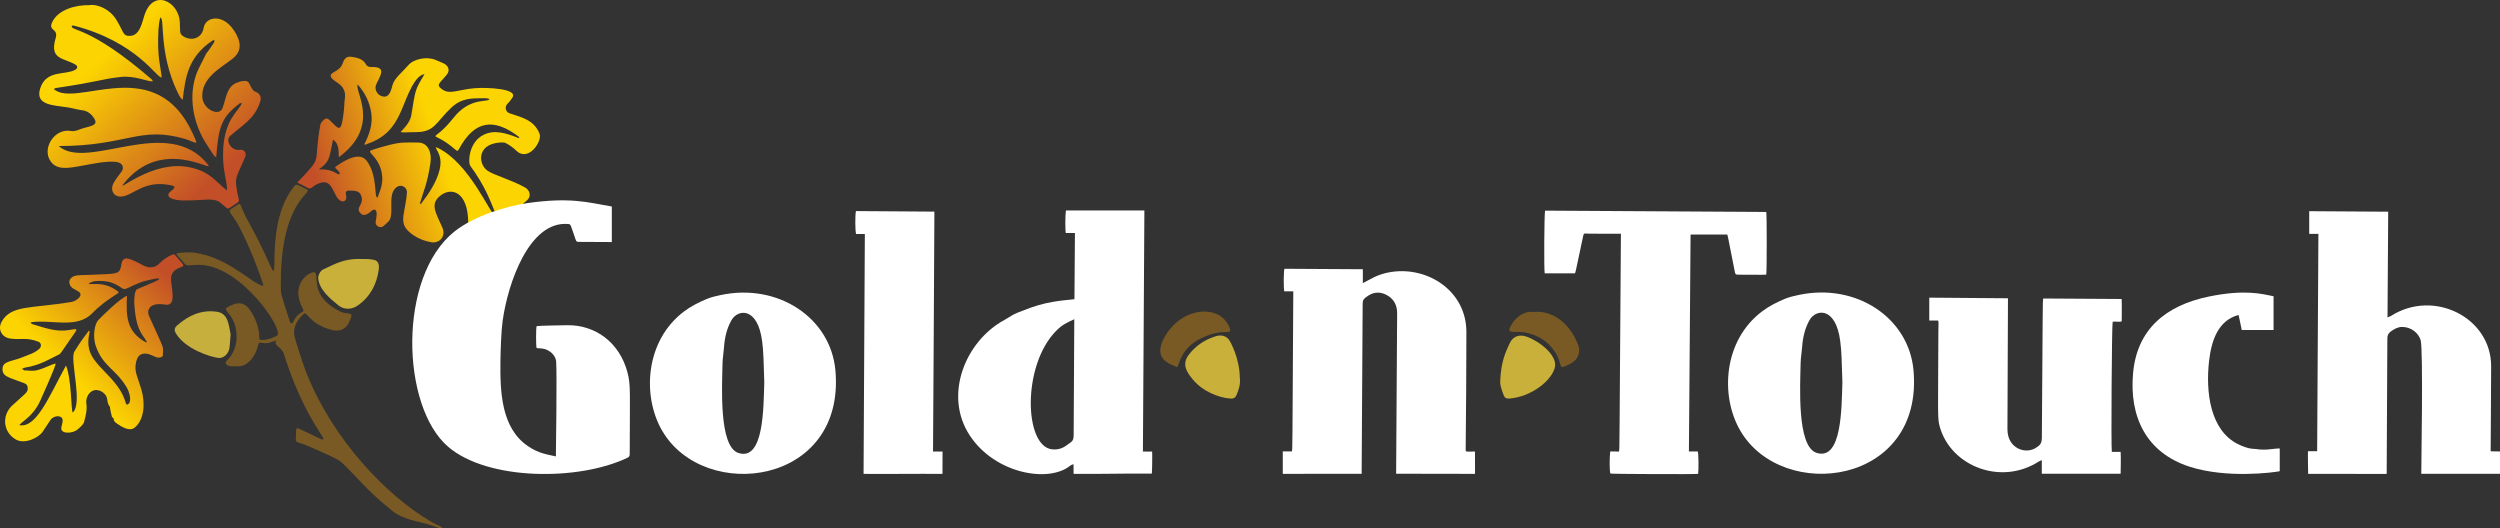
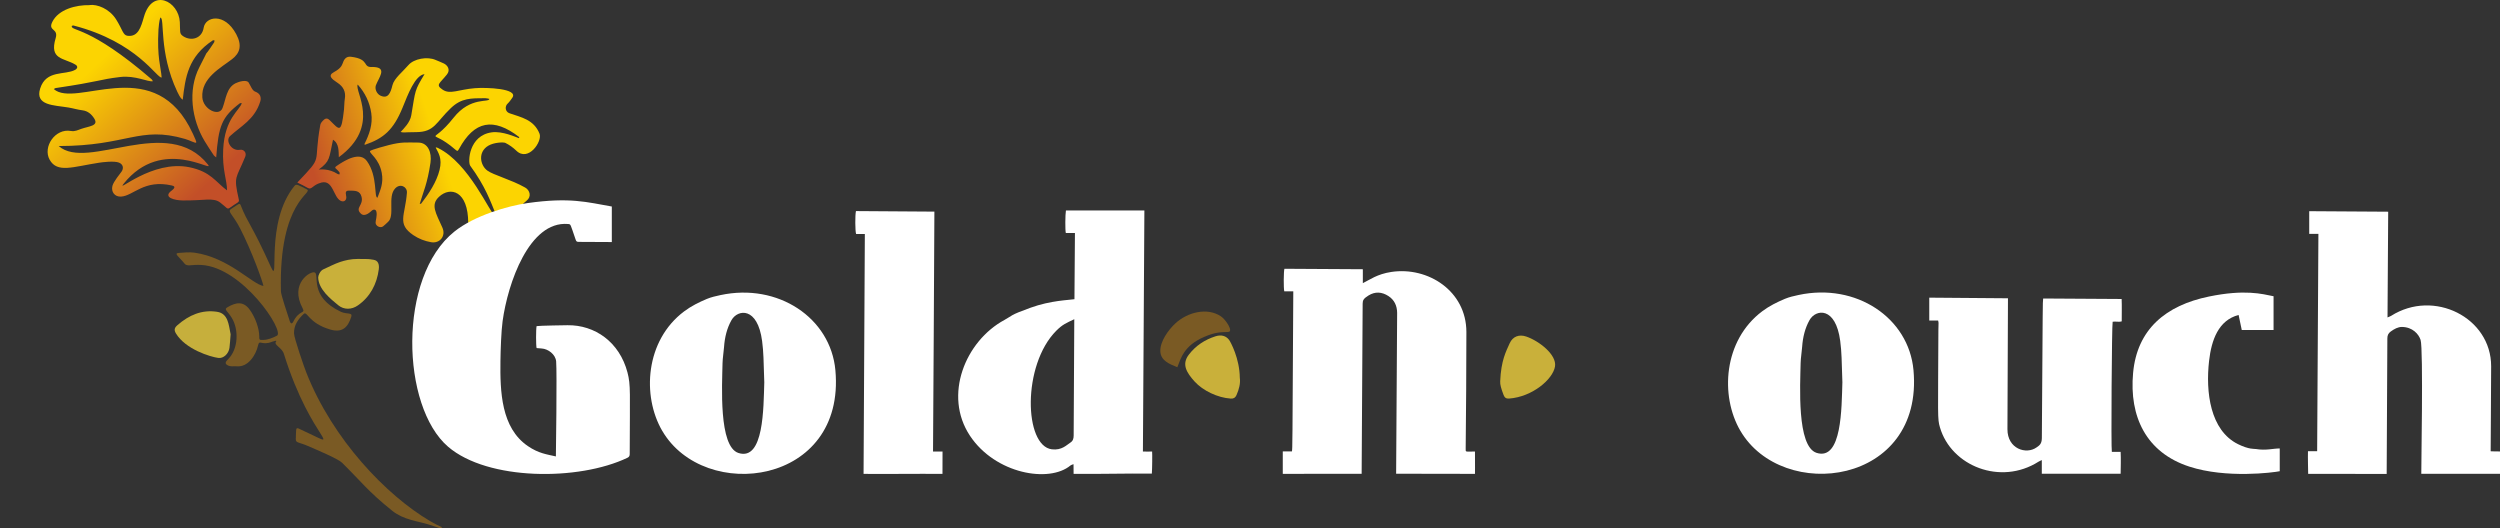
<svg xmlns="http://www.w3.org/2000/svg" xmlns:xlink="http://www.w3.org/1999/xlink" id="Layer_2" data-name="Layer 2" viewBox="0 0 917.68 193.94">
  <rect x="0" y="0" width="917.68" height="193.94" fill="#333333" stroke="none" />
  <defs>
    <style>      .cls-1 {        fill: url(#linear-gradient-3);      }      .cls-2 {        fill: url(#linear-gradient-2);      }      .cls-3 {        fill: url(#linear-gradient);      }      .cls-4 {        fill: #fff;      }      .cls-5 {        fill: #7a5a24;      }      .cls-6 {        fill: #c9b03a;      }      .cls-7 {        fill: #c6af3c;      }    </style>
    <linearGradient id="linear-gradient" x1="23.98" y1="5.04" x2="80.29" y2="64.95" gradientUnits="userSpaceOnUse">
      <stop offset=".26" stop-color="#fcd401" />
      <stop offset=".99" stop-color="#c34f28" />
    </linearGradient>
    <linearGradient id="linear-gradient-2" x1="181.65" y1="44.68" x2="115.46" y2="66.77" gradientUnits="userSpaceOnUse">
      <stop offset=".32" stop-color="#fcd401" />
      <stop offset=".99" stop-color="#c34f28" />
    </linearGradient>
    <linearGradient id="linear-gradient-3" x1="8.03" y1="154.48" x2="61.65" y2="100.26" xlink:href="#linear-gradient-2" />
  </defs>
  <g>
    <path class="cls-6" d="M131.3,95.05c4.13,0,3.91,0,5.83.31,1.59.25,2.16,1.55,1.91,3.51-.69,5.42-3.2,10.14-7.69,13.25-2.24,1.56-5.06,1.67-7.18-.07-2.87-2.36-7.25-5.83-7.37-10.21,0-.73.7-2.5,1.97-3.01,2.03-.91,4.01-1.97,6.11-2.68,1.7-.55,3.88-1.11,6.41-1.1Z" />
    <path class="cls-3" d="M32.85,1.86c2.8-.4,7.3,1.34,9.75,5.23,2.46,3.91,2.5,5.83,4.23,6.05,3.89.49,4.93-3.2,6-6.94,3.09-10.8,12.79-5.73,13.18,1.91.19,3.62-.26,4.24,1.31,5.24,2.8,1.79,6.78.91,7.44-3.16.68-4.18,7.66-5.64,11.94,2.33,2.26,4.21,1.37,6.97-1.5,9.19-4.08,3.15-11.43,6.93-10.93,14.07.31,4.39,6.16,7.18,7.42,3.87,1.28-3.37,1.42-7.43,4.82-9.11,1.22-.6,4.03-1.4,4.77-.21.77,1.23,1.28,2.91,2.42,3.32,1.68.6,2.35,1.94,1.82,3.65-2.07,6.6-7.07,8.95-11.11,12.68-1.71,1.58.42,5.57,3.65,5.01,1.5-.26,2.53,1.13,1.97,2.5-3.4,8.37-4.37,6.89-2.39,15.65.28,1.25-.26.92-3.28,3.13-1.04.76-1.09-.09-3.56-1.94-2.58-1.94-5.9-.63-13.78-.75-2.94-.04-6.99-1.08-4.42-3.3.58-.49,2.55-1.73.5-2.19-10.27-2.35-14.15,3.86-18.71,4.08-2.3.11-3.68-1.77-3.12-3.94.41-1.59,2.86-4.55,3.33-5.2.93-1.32.57-2.73-.93-3.34-1.73-.71-6.2-.13-7.29.04-9.57,1.46-15.36,3.92-18.16-1.11-2.61-4.68,2.03-11.59,7.81-10.54,1.47.27,2.57-.36,3.81-.78,2.88-1,6.46-1.08,4.77-3.76-1.03-1.64-2.36-2.81-4.42-3.06-1.69-.21-3.35-.73-5.03-1.01-5.36-.9-12.43-.67-10.4-7.03,2.2-6.89,9.14-4.77,12.82-6.8.94-.52,1.05-1.35.12-1.91-4.21-2.53-9.7-1.74-7.27-9.72,1.12-3.68-2.93-2.53-1.23-5.97,2.28-4.62,8.73-6.27,13.66-6.15ZM79.37,57.79c-.44-.37-.73-.53-.89-.77-1.16-1.76-2.34-3.5-3.42-5.31-4.63-7.77-6.27-18.54-1.85-27.09,4.76-9.21.2-1.2,5.38-9.05.13-.19.11-.48.16-.73-.22-.01-.5-.12-.64-.02-9.08,6-10.1,13.6-11.03,21.78-.48-.42-.76-.3-2.01-2.94-6.97-14.75-4.46-27.35-6.24-27.19-.4,1.23-.61,3.51-.66,4.33-.58,10.36.87,13.69,1.17,17.63-1.71.5-8.77-12.98-32.42-19.08-.17-.04-.38.11-.58.17-.41,2.04,6.34-.24,29.31,19.58.2.18.31.47.46.71-1.74.39-6.39-2.22-12.01-1.54-8.01.96-6.65,1.53-23.71,4.06-.2.03-.37.21-.64.37,7.94,7.08,35.38-12.5,49.66,13.62.09.17,2.9,5.53,2.61,5.99-.26.41-2.04-.72-4.17-1.33-16.66-4.84-21.13,2.63-46.31,2.63,10.62,9.39,40.02-11.85,54.79,6.81,2.77,3.5-16.84-10.69-30.96,7.05-2.93,3.68,10.45-8.92,24.2-6.07,7.85,1.63,9.59,5.43,13.77,8.49,0-3.85-1.82-7.46-1.41-15.13.6-11.42,6.04-14.21,6.82-16.89-.24.01-.55-.07-.71.05-6.68,5.07-7.82,8.38-8.68,19.87Z" />
    <path class="cls-2" d="M109.14,67c9.86-10.38,5.69-5.94,8.44-21.19.12-.68.75-1.34,1.3-1.84.76-.69,1.45-.54,2.18.18,3.6,3.58,4.22,5.02,5.21-3.93.14-1.3.08-2.63.3-3.91.44-2.61-.52-4.5-2.67-5.91-2.14-1.4-3.69-2.65-1.35-3.91,3.07-1.66,2.99-2.82,3.55-4.04.56-1.23,1.45-1.77,2.77-1.61,7.14.88,3.9,4.07,7.98,3.74.26-.02.54.02.8.05,4.34.44,1.45,3.79.34,6.64-.53,1.37.34,3.25,1.71,3.86,2.79,1.24,3.66-1.03,4.38-3.92.61-2.43,3.81-4.95,5.84-7.32,2.01-2.34,6.97-3.24,10.01-1.87.99.45,2.03.79,3,1.28,1.43.71,2.46,2.35,1.13,4.03-2.66,3.36-4.33,3.75-1.56,5.6,2.75,1.84,5.77-.07,11.83-.56,4.19-.34,16.14.1,13.72,3.52-.53.75-1.05,1.53-1.72,2.15-1.06.97-.95,2.95.69,3.53,4.29,1.5,8.94,2.3,11.03,7.5,1.12,2.79-4.1,10.51-8.52,6.24-1.21-1.17-2.54-2.12-4.03-2.86-.62-.31-4.08-.24-6.26,1.04-3.84,2.26-3.08,7.11-.34,9.13,2.18,1.61,8.78,3.33,13.89,6.23,1.77,1,2.37,3.38.52,4.81-6,4.64-4.51,12.03-11.29,12.33-2.37.11-3.07-2.28-6.85-1.4-2.22.52-3.3-1.22-3.3-2.73,0-11.84-6.55-13.51-10.72-9.62-3.17,2.96-1.18,5.88,1.24,11.31,1.38,3.1-.97,5.9-4.13,5.36-2.34-.4-4.54-1.25-6.54-2.6-6.14-4.17-2.98-7.13-2.35-15.57.16-2.18-2.48-3.57-4.34-1.55-2.88,3.13.08,10-2.65,12.32-.61.52-1.14,1.13-1.79,1.6-.99.71-2.69-.12-2.72-1.34-.02-.85.64-2.59.3-4.07-.19-.8-.93-.97-1.6-.46-.46.36-2.58,2.63-4.1,1.18-2.29-2.17,1.06-3.02.24-6.18-.59-2.29-2.27-2.26-4.69-2.27-1.79-.01-.83,1.66-.9,2.62-.09,1.18-1.08,1.64-2.12,1.1-2.64-1.38-2.74-7.76-7-6.68-3.4.87-3.49,2.88-5.08,1.94-1.17-.69-2.41-1.25-3.83-1.97ZM159.92,54.17c.38-.06.28-.13.86.16,11.41,5.55,19.03,23.86,21.15,25.33.06-.26.24-.58.15-.79-2.08-5.09-3.91-10.43-9.46-18.02-.96-1.31-.56-11.1,7.87-12.27,3.95-.55,8.82,1.76,9.97,2.12.06-.12.11-.23.17-.35-9.56-7.38-16.53-5.97-22.13,4.31-.49.89-.62.9-1.38.24-9.9-8.55-9.3-.71-.62-11.69,6.22-7.88,13.14-5.42,13.11-6.92-.5-.09-1.01-.25-1.51-.25-5.2.03-8.68-.12-12.63,3.66-5.49,5.25-5.93,8.75-12.69,8.8-5.73.04-3.98.28-5.73-.05,1.18-1.29,3.46-3.43,3.92-6.15,1.57-9.4,1.17-8.99,4.87-15.09-3.53.41-6.12,7.53-8.07,12.3-3.34,8.17-6.94,11.28-13.79,13.63-.08-.07-.16-.14-.24-.2,1.81-3.61,3.15-7.33,2.54-11.41-.59-3.98-2.27-7.48-4.98-10.5-1.27,2.5,8.72,15.15-6.93,26.67-.12-2.02.2-5-2.14-6.41-1.49,6.95-1.02,7.81-5.23,10.93.43.03,3.61-.51,6.93,1.64.19.12.46.11.69.16,0-.26.11-.58-.01-.75-1.11-1.56-2.27-1.53-1.01-2.39,3.5-2.39,8.58-5.27,11.09-1.74,4.03,5.65,2.51,13.31,3.86,13.43,1.04-2.8,2.28-5.3,1.58-9.08-.97-5.28-4.62-7.23-4.31-8.02.19-.49,6.83-2.22,6.99-2.25,4.64-1.15,6.08-.93,10.76-.89,3.46.03,4.99,3.54,4.44,7.38-1.11,7.67-2.68,10.81-3.95,15.14.37-.08.49-.07.53-.12,2.8-3.59,5.67-7.94,6.76-12.36,1.07-4.37-.52-6.36-1.42-8.19Z" />
-     <path class="cls-1" d="M3.7,124.26c-2.97-.41-4.68-3.35-3.09-6.18,3.5-6.24,10.99-4.77,25.64-7.25,1.85-.31,4.58-2.46,2.62-3.78-.61-.41-1.28-.72-1.92-1.09-1.41-.81-1.98-2.58-1.04-3.71,1.22-1.47,3.45-1.21,6.21-1.33,11.61-.52,11.74.07,12.49-4.13.59-3.31,3.43-1.6,6.33-.25,1.21.56,4.58,3.28,7.73.02,1.29-1.34,2.83-2.32,4.53-3.08.58-.26.87-.08,1.21.32,2.83,3.34,3.55,3.66,2.31,4.14-2.61,1.01-4.3,1.98-3.87,5.63.46,3.91,1.61,8.89-2.27,8.24-6.2-1.03-6.61,2.5-5.96,3.96,5.99,13.43,5.28,10.71,5.16,14.77,0,.23-.54.58-.87.66-1.28.3-2.32-.46-3.43-.91-2.65-1.06-4.73-.56-5.45,2.32-.92,3.7.32,5.05,1.92,10.58,1.31,4.53,1.2,10.77-2.55,13.8-2.06,1.66-5.36-.78-6.51-1.54-.63-.41-1.19-.92-1.19-1.82,0-.21-.55-.39-.61-.64-.81-3-.64-3.64-.81-3.8-.83-.86-.79-1.98-1.01-3.04-.36-1.71-2.9-3.65-5.09-2.77-2.13.85-2.69,3.44-2.5,4.63.38,2.36-.21,4.65-.81,6.84-.3,1.09-1.5,1.99-2.44,2.82-1.74,1.54-6.46,1.78-5.9-.83.41-1.91,1.13-3.64-.9-4.01-1.07-.2-2.5.42-3.09,1.32-.95,1.44-1.9,2.88-2.86,4.3-1.57,2.32-6.61,4.66-9.75,2.94-4.85-2.66-5.34-8.86-1.53-12.46,4.86-4.59,6.12-4.8,5.73-6.91-.21-1.16-1.17-1.31-2-1.64-4.92-1.95-7.43-2.09-7.2-5.26.19-2.56,3.57-2.46,7.16-3.93,2.17-.89,4.51-1.49,6.31-3.13.94-.85.81-2.2-.33-2.64-4.43-1.71-6.22-.57-10.36-1.15ZM8.07,135.41c.47.27.73.55,1.01.55,1.51.04,3.1.31,4.52-.06,2.9-.74,5.52-2.3,6.84-2.43-.04,1.15-5.26,12.77-5.75,13.81-2.53,5.43-6.14,7.06-7.62,8.76,6.27,1.26,10.82-10.29,17.15-21.86,2.07,4.9,1.82,16.22,2.47,17.25,3.84-3.19-1.16-19.46.61-22.36,2.33-3.82,3.5-5.24,5.28-7.66.38.15.42-.02.15,1.33-1.43,7.08,2.32,10.1,7.38,15.45,7.07,7.47,5.41,10.82,6.75,10.25,1.68-.72.74-4.37-.32-6.19-3.93-6.71-8.74-7.73-11.33-15.12-1.41-4.02-.28-8.47.83-9.6,1.73-1.78,8.21-8.21,10.58-8.92-.42,7.64-.11,13.27,7.06,17.12l.23-.24c-1.71-3.1-3.96-3.94-4.62-14.15-.04-.67-.05-4.71,1.05-5.19,3.69-1.63,11.25-4.36,6.69-3.87-.02,0-3.95.83-4.73,1.12-5.49,2.06-6.28,3.24-7.43,2.44-3.14-2.18-5.45-2.93-9.76-2.68-.86.05-1.7.52-2.55.8.15,1.02,4.93-1.16,10.35,2.72.83.6.86.69-.03,1.25-3.23,2.03-6.3,4.25-8.97,7.01-5.73,5.94-15.13,2.19-22.57,3.36,0,.1-.02.2-.03.3.21.13.39.32.62.39,4.66,1.41,8.8,2.96,13.43,2.15,2.73-.48,3.17-.54,2.25.79-5.65,8.16-5.3,7.92-6.23,8.34-2.71,1.2-6.41,3.78-12.24,4.68-.29.05-.57.23-1.06.44Z" />
    <path class="cls-5" d="M162.11,193.85c-.64.22-.04.15-5.04-1.41-3.5-1.09-8.9-1.61-13-4.88-9.04-7.22-11.55-10.87-18.51-17.7-1.52-1.49-9.23-4.72-12.53-6.15-3.38-1.47-4.53-1.08-4.45-2.56.18-3.53-.17-4.41,1.18-3.79,18.13,8.29,4.78,5.64-5.55-27.46-.79-2.52-4.1-3.3-2.75-4.7-.06-.04-.11-.09-.17-.13-.48.12-.98.2-1.43.38-3.79,1.54-4.62-.95-5.11,1.26-.82,3.75-3.75,8.07-7.7,7.75-1.24-.1-2.52.28-3.71-.51-.9-.59-.45-1.27.41-2.12,3.81-3.8,3.89-10.83,1.4-15.03-1.57-2.65-3.07-3.17-1.77-3.95,3.35-2.01,6-2.31,8.3.85,2.2,3.03,3.46,7.1,3.48,9.6.01,1.51.01,1.53,1.5,1.48,1.79-.06,3.4-.76,4.98-1.54,3.06-1.52-12.53-25.11-27.69-25.98-3.93-.23-5.23.77-6.29-.59-1.78-2.28-4.02-3.69-2.12-3.82,1.95-.13,3.94-.37,5.85-.1,12.65,1.79,21.32,11.68,25.32,12.22-.34-1.78-4.28-12.78-8.52-21.03-2.81-5.47-4.91-6.25-3.29-7.28,2.58-1.64,3.05-2.38,3.47-1.29,2.67,6.85,3.78,6.47,11.11,22.7,3.31,7.32-2.44-16.41,8.67-29.89.66-.8,1.59-.13,4.47,1.33,2.67,1.35-10.35,3.93-9.5,37.42.03,1.3,2.08,7.4,3.33,11.21.08.24.31.51.54.57.13.04.46-.23.56-.43,2.25-4.69,4.67-2.99,3.53-5.13-4.91-9.17,3.02-13.84,4.47-13.13,1.82.88-2.24,8.86,9.58,14.43,2.14,1.01,4.35.11,3.82,1.81-1.27,4.1-3.48,5.95-7.73,4.7-8.1-2.38-8.41-6.95-9.74-5.72-2.1,1.94-3.64,4.21-3.55,7.17.05,1.73,3.68,12.26,4.55,14.45,9.69,24.54,29.41,45.01,45.4,54.42,4.29,2.52,4.4,1.88,4.25,2.58Z" />
    <path class="cls-7" d="M84.65,122.71c-.15,1.84-.21,3.41-.42,4.96-.29,2.19-2.2,3.97-4.07,3.72-2.98-.39-12.05-3.17-15.57-8.98-.76-1.26-.6-2.06.53-3.04,4.25-3.72,8.97-5.76,14.55-4.92,4.09.62,4.27,4.72,4.98,8.25Z" />
  </g>
  <g>
    <path class="cls-4" d="M224.58,75.83v13.02l-12.09-.06c-.79,0-.95-.12-1.24-.98-2-5.75-1.62-5.49-2.83-5.59-14.15-1.11-22.02,21.71-23.93,35.68-.5,3.65-.74,10.56-.79,14.58-.14,11.18.22,24.55,10.06,31.26,3.99,2.72,6.95,3.03,10.29,3.8.02-.41.43-30.87.1-34.85-.22-2.63-2.96-4.63-5.34-4.77-.62-.04-1.24-.1-1.84-.15-.25-.96-.26-6.88,0-8.06.98-.19,11.33-.33,11.34-.33,10.05-.13,19.08,6.16,22.02,17.34,1.22,4.67.87,7.07.82,29.92,0,.66-.18,1.09-.82,1.39-17.93,8.59-51.28,8.43-65.83-4.03-17.27-14.78-18.61-62.28,2.31-79.01,7.26-5.81,19.5-9.41,26.86-10.45,15.6-2.19,21.74-.33,30.94,1.27Z" />
-     <path class="cls-4" d="M243.06,158.11c-7.43-12.78-6.22-33.1,8.08-43.82,2.57-1.93,5.4-3.33,8.32-4.56,1.59-.66,3.31-1.05,5-1.41,21.1-4.53,40.43,8.32,42.19,27.59,3.84,42.27-48.11,48.79-63.58,22.2ZM280.55,140.39c-.26-7.97-.26-11.08-.8-15.2-1.66-12.67-8.96-11.71-11.25-7.66-1.69,2.99-2.48,6.38-2.72,9.81-.14,2.02-.52,4.03-.56,6.05-.14,7.88-1.48,30.53,5.85,32.89,9.36,3.01,9.17-16.69,9.48-25.89Z" />
+     <path class="cls-4" d="M243.06,158.11c-7.43-12.78-6.22-33.1,8.08-43.82,2.57-1.93,5.4-3.33,8.32-4.56,1.59-.66,3.31-1.05,5-1.41,21.1-4.53,40.43,8.32,42.19,27.59,3.84,42.27-48.11,48.79-63.58,22.2M280.55,140.39c-.26-7.97-.26-11.08-.8-15.2-1.66-12.67-8.96-11.71-11.25-7.66-1.69,2.99-2.48,6.38-2.72,9.81-.14,2.02-.52,4.03-.56,6.05-.14,7.88-1.48,30.53,5.85,32.89,9.36,3.01,9.17-16.69,9.48-25.89Z" />
    <path class="cls-4" d="M847.65,85.83v-8.31c9.67.06,19.25.13,28.99.19-.08,12.96-.16,25.77-.25,38.81.57-.25.98-.37,1.33-.59,15.66-9.92,36.73.61,36.71,18.52-.02,12.38-.18,26.07-.18,31.2,1.05.1,2.1.01,3.43.06v8.2c-2.53.02-16.47,0-28.89,0-.08-.53.8-45.86-.26-49.14-.7-2.16-2.97-4.7-6.8-4.76-1.54-.02-2.89.77-4.15,1.67-.87.63-1.25,1.37-1.25,2.51l-.25,49.77c-4.82,0-19.31-.02-28.82-.02,0-.85-.15-6.2-.07-8.31h3.37l.46-79.79h-3.37Z" />
    <path class="cls-4" d="M394.4,109.83c.06-8.1.12-16.13.18-24.31h-3.35c-.27-1.05-.22-6.79.04-8.26h28.8c-.11,29.44-.42,59.16-.54,88.48,1.2.05,2.4.03,3.38,0,.09.73.03,6.7-.1,8.1-9.53-.08-19.05.19-28.72.11,0-1.08-.03-2.39-.03-3.56-.54.13-.71.26-1.12.47-7.82,6.52-27.57,3.12-36.89-10.9-9.87-14.86-1.67-34.76,12.63-42.5,3.1-1.68,1.7-1.65,9.59-4.5,7.5-2.71,14.04-2.79,16.12-3.13ZM394.34,117.17c-2.93,1.41-4.28,1.9-6.58,4.2-12.63,12.64-11.85,42.32-1.65,43.56,3.67.45,5.46-1.63,6.73-2.42,1.01-.63,1.26-1.46,1.27-2.59l.23-42.75Z" />
    <path class="cls-4" d="M474.73,106.94h-3.31c-.29-1.17-.24-7.34.05-8.28,9.54.06,19.1.11,28.79.17v5.11c2.49-1.21,5.24-3.34,10.47-4.12,13.47-2.02,27.52,7.01,27.54,22.03.02,12.39-.14,30.34-.26,42.73-.02,1.52-.24,1.16,3.41,1.16,0,5.97.05,6.93,0,8.2-28.8-.04-28.25-.06-28.94-.05l.37-59.04c-.02-2.59-1-4.77-3.23-6.2-2.37-1.52-4.83-1.71-7.29-.18-1.82,1.13-2.13,1.73-2.14,3.03l-.37,62.41c-1.16,0-27.72.03-28.95.03v-8.25h3.37c.19-1.69.17-.01.49-58.76Z" />
-     <path class="cls-4" d="M594.99,85.8l-11.05-.02c-2.31,0-2.52-.43-2.79.8-2.93,13.77-2.74,13.09-3.02,13.75h-11.11c-.3-1.13-.18-21.72.13-23.01,27.06.16,54.14.32,81.19.48.24.8.23,21.77,0,23.01-1.48.08,0,.06-10.04.02-1.21,0-1.3-.07-1.53-1.24-2.67-13.52-2.48-12.69-2.74-13.51h-13.47l-.61,79.64h3.25c.3.86.37,6.66.13,8.22-.6.19-30.9.08-32.2-.11-.32-.79-.37-5.52-.07-8.11,1.03,0,2.11.02,3.24.02.22-1.39.12-.14.69-79.94Z" />
    <path class="cls-4" d="M749.49,173.89v-5.01c-.53.26-.9.4-1.22.6-13.86,8.82-32.03,1.66-36.18-12.64-.93-3.21-.68-3.61-.56-35.69.01-3.47.17-2.04-.09-3.5h-3.26v-8.39c9.65.08,19.21.16,28.89.23l-.19,48.07c-.02,7.22,6.91,9.41,10.72,6.65.88-.64,1.9-1.16,1.91-3.4.36-51.24.28-49.12.48-51.24,9.63.06,19.16.12,28.81.18.11,2.77.02,5.47.03,8.21-1.17.34-2.28-.06-3.33.14-.31,1-.62,46.75-.3,47.76h3.23c.14,2.76.02,5.43,0,8.03" />
    <path class="cls-4" d="M638.8,158.07c-7.43-12.78-6.22-33.1,8.08-43.82,2.57-1.93,5.4-3.33,8.32-4.56,1.59-.66,3.31-1.05,5-1.41,21.1-4.53,40.43,8.32,42.19,27.59,3.84,42.27-48.11,48.79-63.58,22.2ZM676.29,140.34c-.26-7.97-.26-11.08-.8-15.2-1.66-12.67-8.96-11.71-11.25-7.66-1.69,2.99-2.48,6.38-2.72,9.81-.14,2.02-.52,4.03-.56,6.05-.14,7.88-1.48,30.53,5.85,32.89,9.36,3.01,9.17-16.69,9.48-25.89Z" />
    <path class="cls-4" d="M345.94,173.95c-9.68-.08-19.24.08-28.95,0l.47-88.06h-3.2c-.38-.91-.4-7.1-.06-8.41,9.53.07,19.08.13,28.79.2.02,5.16-.5,88.06-.5,88.07h3.49c-.01,2.78.02,5.27-.02,8.2Z" />
    <path class="cls-4" d="M834.56,108.72v12.42h-11.67c-.39-1.85-.76-3.64-1.16-5.53-7.44,1.95-9.97,9.24-10.84,16.87-1.3,11.39.38,25.49,10.61,30.55,4.09,2.02,6.05,1.7,6.56,1.79,3.7.63,6.31-.21,8.77-.21v8.36c-2.34.48-19.56,2.74-33.16-1.68-15.86-5.15-22.14-18.33-20.67-34.4,1.46-16.03,12.01-24.79,27.84-28.04,13.15-2.7,19.48-.97,23.71-.11Z" />
    <path class="cls-6" d="M455.1,138.68c.29,2.07-.29,4.26-1.23,6.38-.42.94-1.06,1.32-2.09,1.25-4.81-.3-10.24-2.93-13.22-6.21-3-3.31-4.89-6.35-2.19-9.89,2.55-3.34,5.86-5.49,9.76-6.75,2.27-.74,3.97-.1,5.02,1.29.59.78,3.88,6.87,3.95,13.93Z" />
    <path class="cls-6" d="M550.68,139.97c.32-7.7,2.16-10.99,3.46-13.92,1.17-2.62,3.53-3.38,6.06-2.53,4.77,1.61,11.31,6.72,10.6,11-.77,4.7-8.28,11.14-16.84,11.78-1.08.08-1.67-.32-2.04-1.32-.87-2.3-1.32-3.79-1.24-5.02Z" />
    <path class="cls-5" d="M432.17,134.81c-2.88-1.19-6.02-2.38-6.24-5.72-.24-3.66,3.01-8.07,5.49-10.36,4.55-4.21,11.79-5.96,16.76-2.6,1.87,1.26,4.67,5.66,2.68,5.72-3.33.1-4.88.14-8.89,1.84-7.37,3.14-8.56,7.94-9.8,11.11Z" />
-     <path class="cls-5" d="M563.38,114.48c5.81-.43,12.52,3.23,15.98,12.3.74,1.93.15,4.32-1.37,5.67-1.15,1.02-2.55,1.62-3.96,2.17-1.71.68-.86-1.74-3.11-5.24-2.63-4.09-6.41-6.45-11.12-7.34-3.62-.68-6.94.8-5.33-2.25,1.93-3.67,4.96-5.32,7.36-5.32.52,0,1.03,0,1.55,0Z" />
  </g>
</svg>